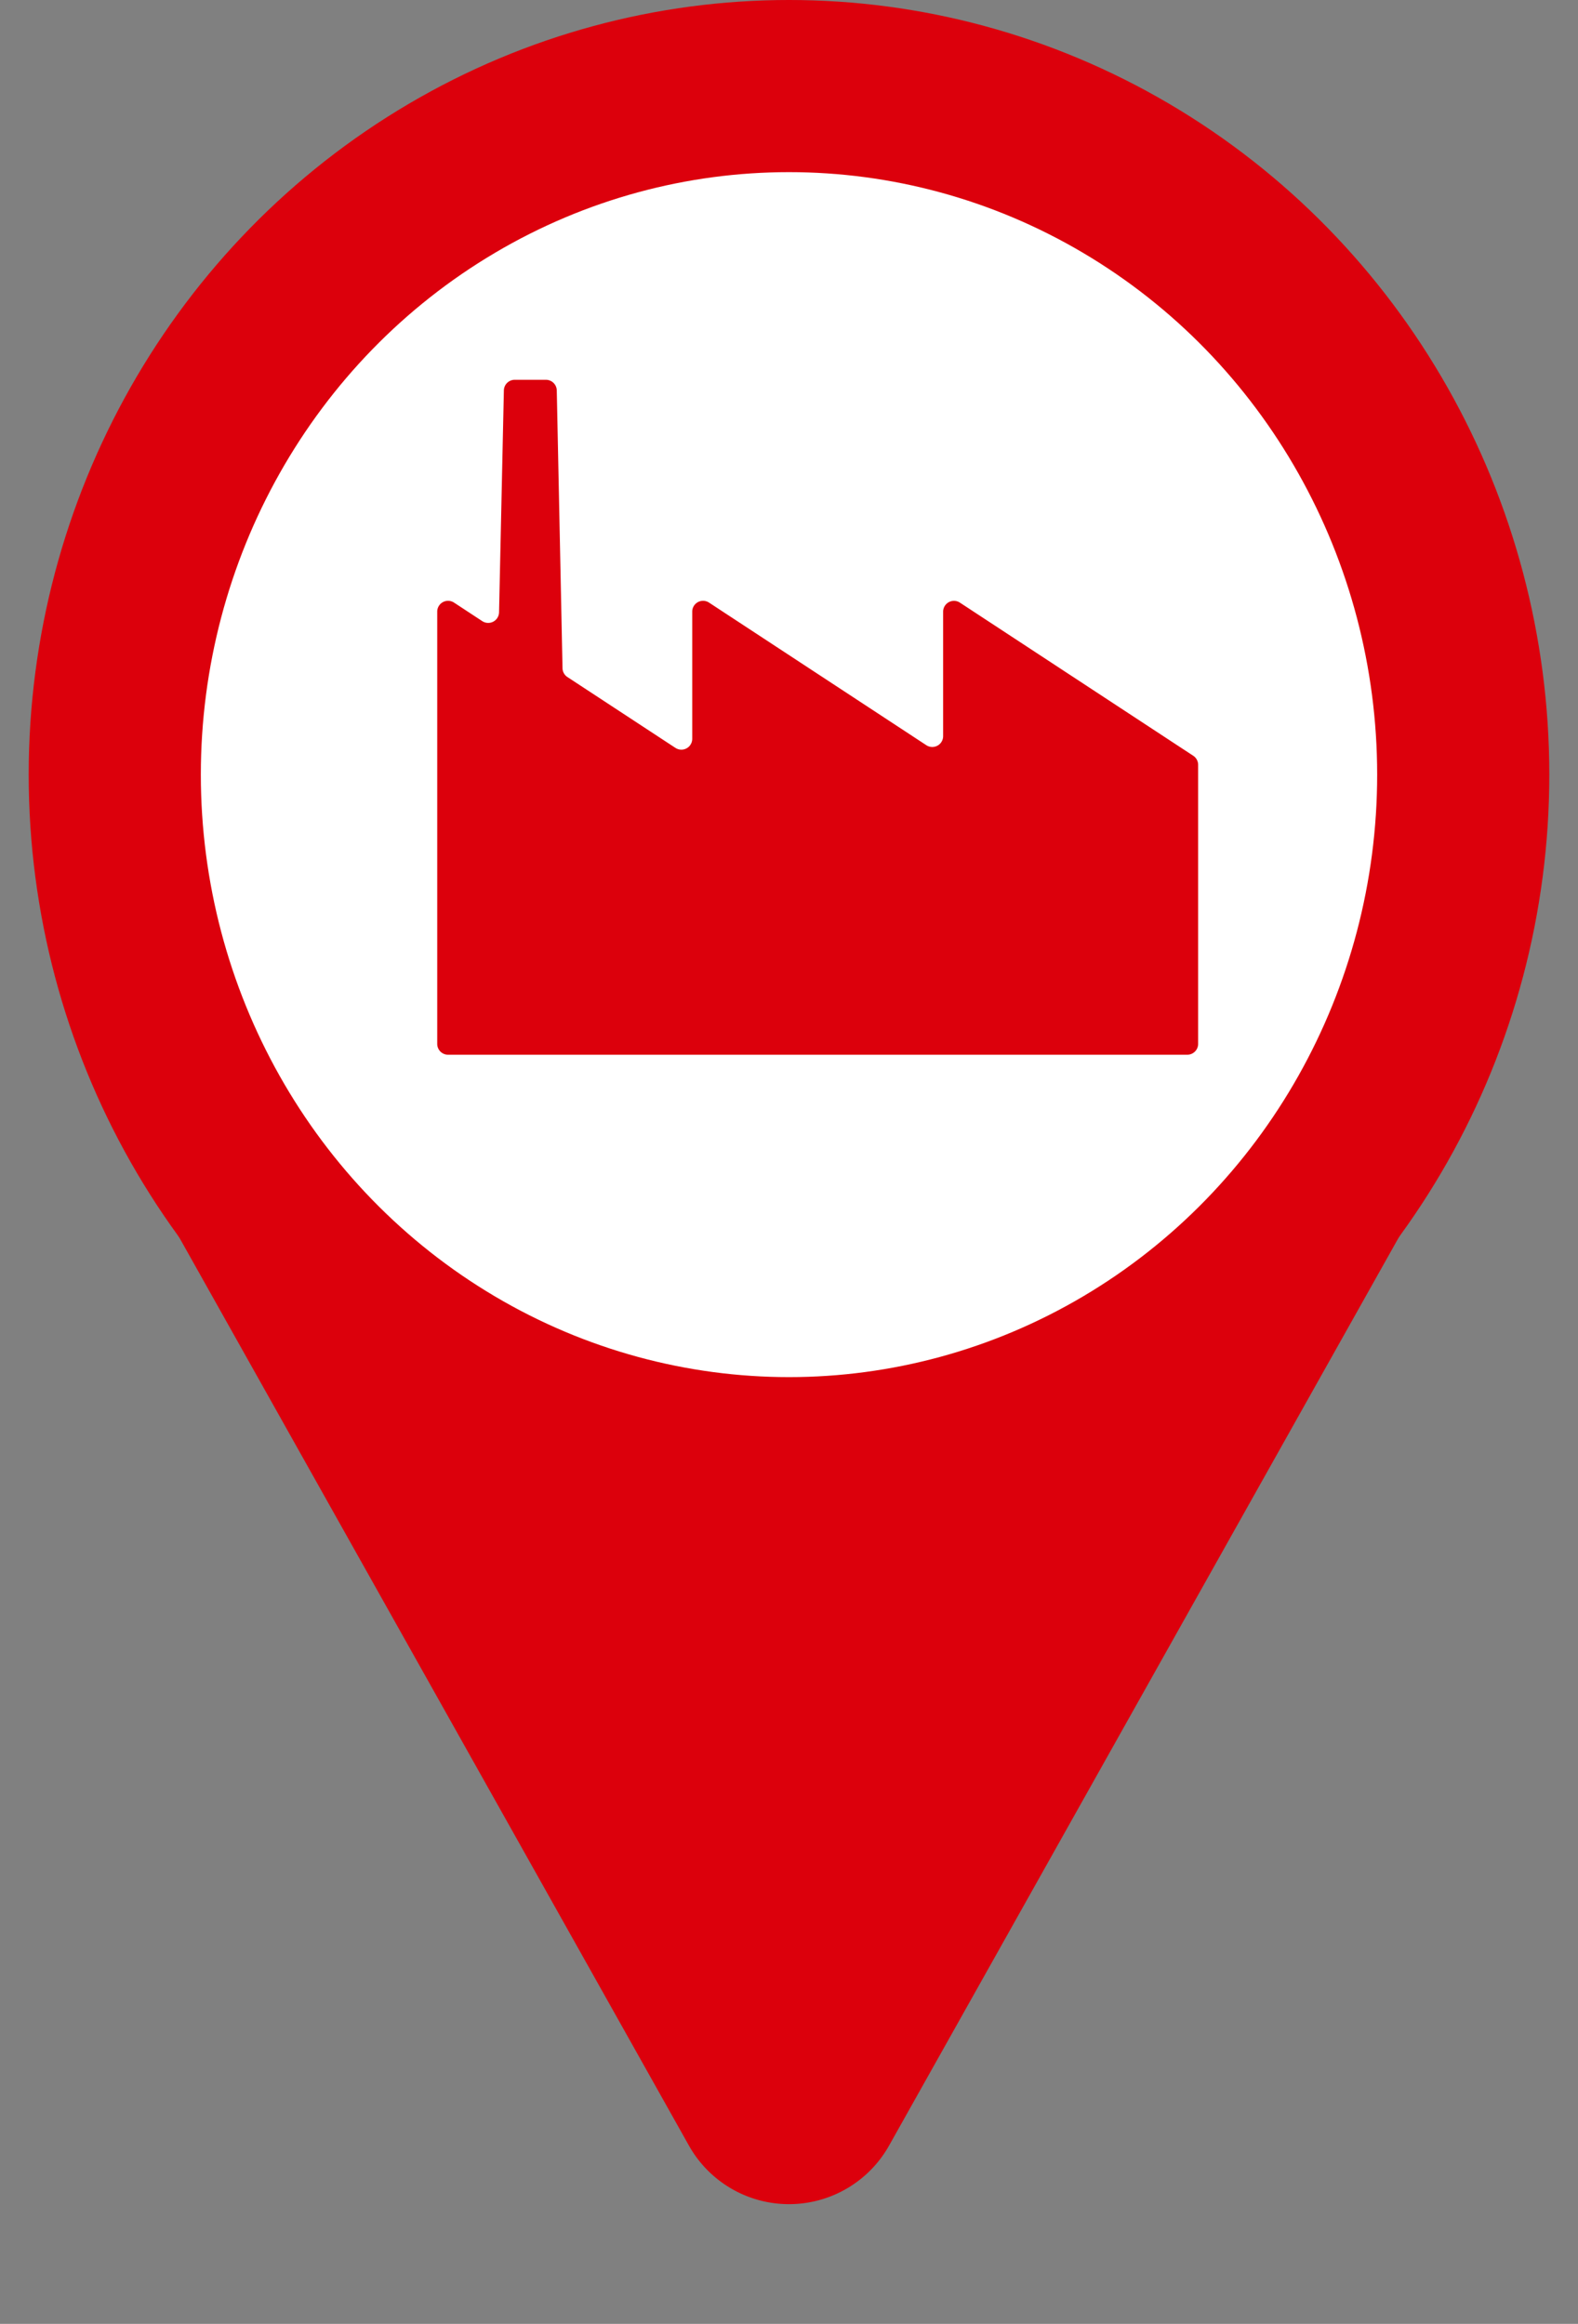
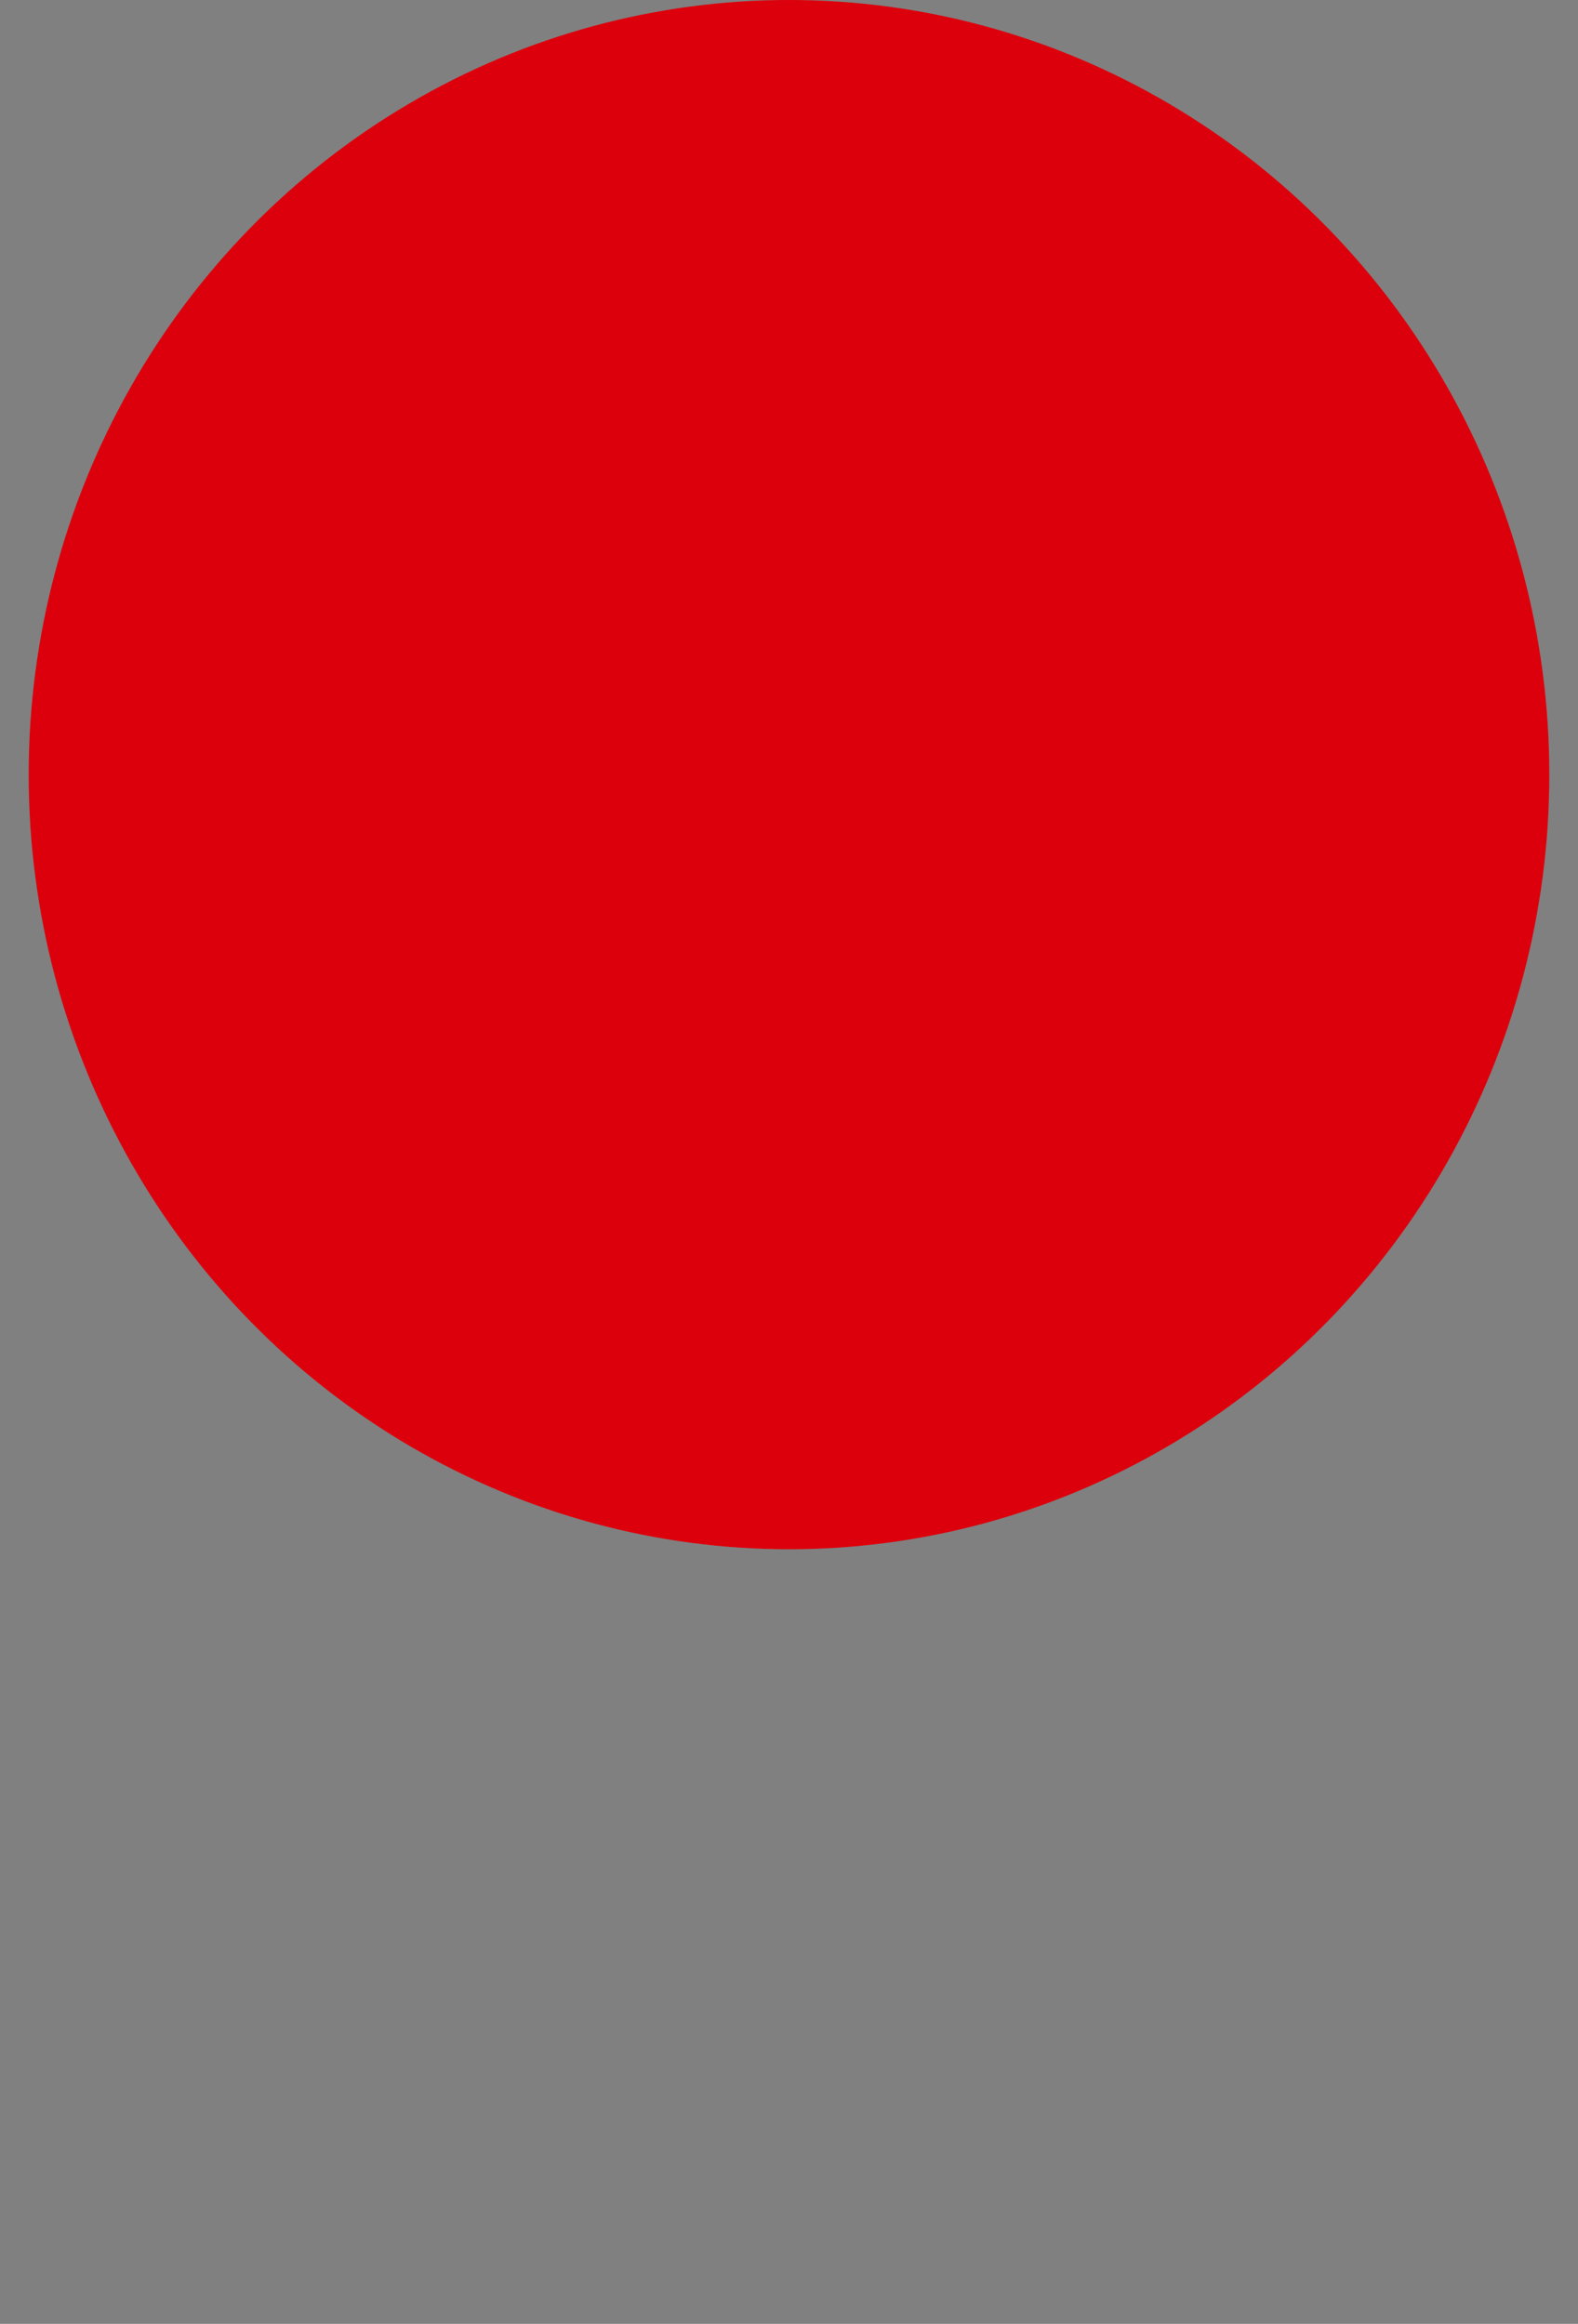
<svg xmlns="http://www.w3.org/2000/svg" width="55" height="81" viewBox="0 0 55 81">
  <rect x="0" y="0" width="55" height="81" fill="#808080" stroke="none" />
  <g id="グループ_801" data-name="グループ 801" transform="translate(0 0)">
-     <path id="パス_170" data-name="パス 170" d="M0,0H6.76V48H0Z" transform="translate(34 9)" fill="#212020" opacity="0.602" />
    <g id="グループ_258" data-name="グループ 258" transform="translate(1.116 0.315)">
      <ellipse id="楕円形_34" data-name="楕円形 34" cx="26.5" cy="27" rx="26.5" ry="27" transform="translate(-0.116 -0.315)" fill="#dc000c" />
-       <path id="多角形_1" data-name="多角形 1" d="M24.012,6.215a4,4,0,0,1,6.976,0L51.656,43.042A4,4,0,0,1,48.168,49H6.832a4,4,0,0,1-3.488-5.958Z" transform="translate(53.884 80.685) rotate(180)" fill="#dc000c" />
    </g>
-     <ellipse id="楕円形_36" data-name="楕円形 36" cx="20.5" cy="21" rx="20.5" ry="21" transform="translate(7 6)" fill="#fff" />
-     <path id="パス_172" data-name="パス 172" d="M85.578,43.862V48.2a.378.378,0,0,1-.586.316l-7.573-4.97a.378.378,0,0,0-.586.316v4.432a.378.378,0,0,1-.585.316L72.482,46.14a.378.378,0,0,1-.17-.308l-.2-9.681a.379.379,0,0,0-.378-.371H70.646a.378.378,0,0,0-.378.37L70.1,43.884a.378.378,0,0,1-.585.308l-.984-.646a.378.378,0,0,0-.586.316V58.927a.378.378,0,0,0,.378.378H94.088a.378.378,0,0,0,.378-.378V49.2a.378.378,0,0,0-.171-.316l-8.132-5.337A.378.378,0,0,0,85.578,43.862Z" transform="translate(-52.706 -22.542)" fill="#dc000c" />
  </g>
</svg>